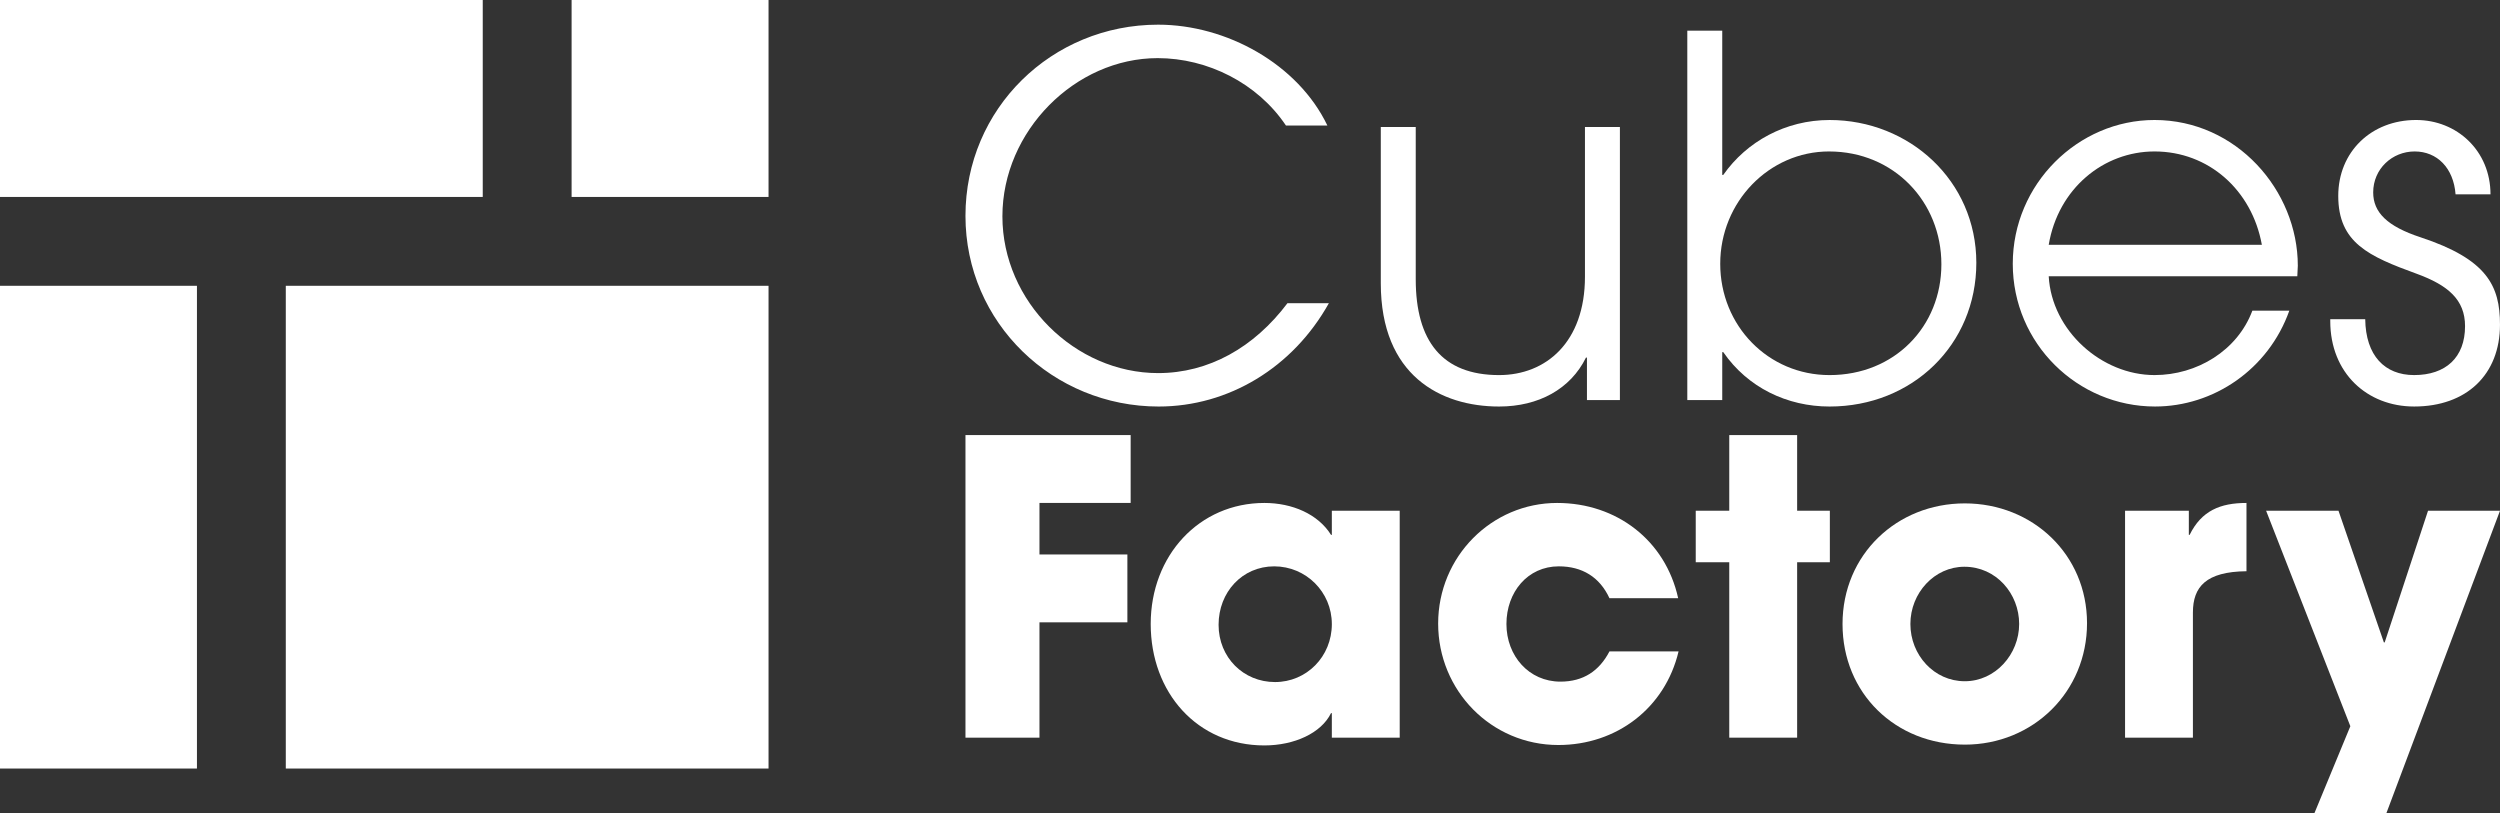
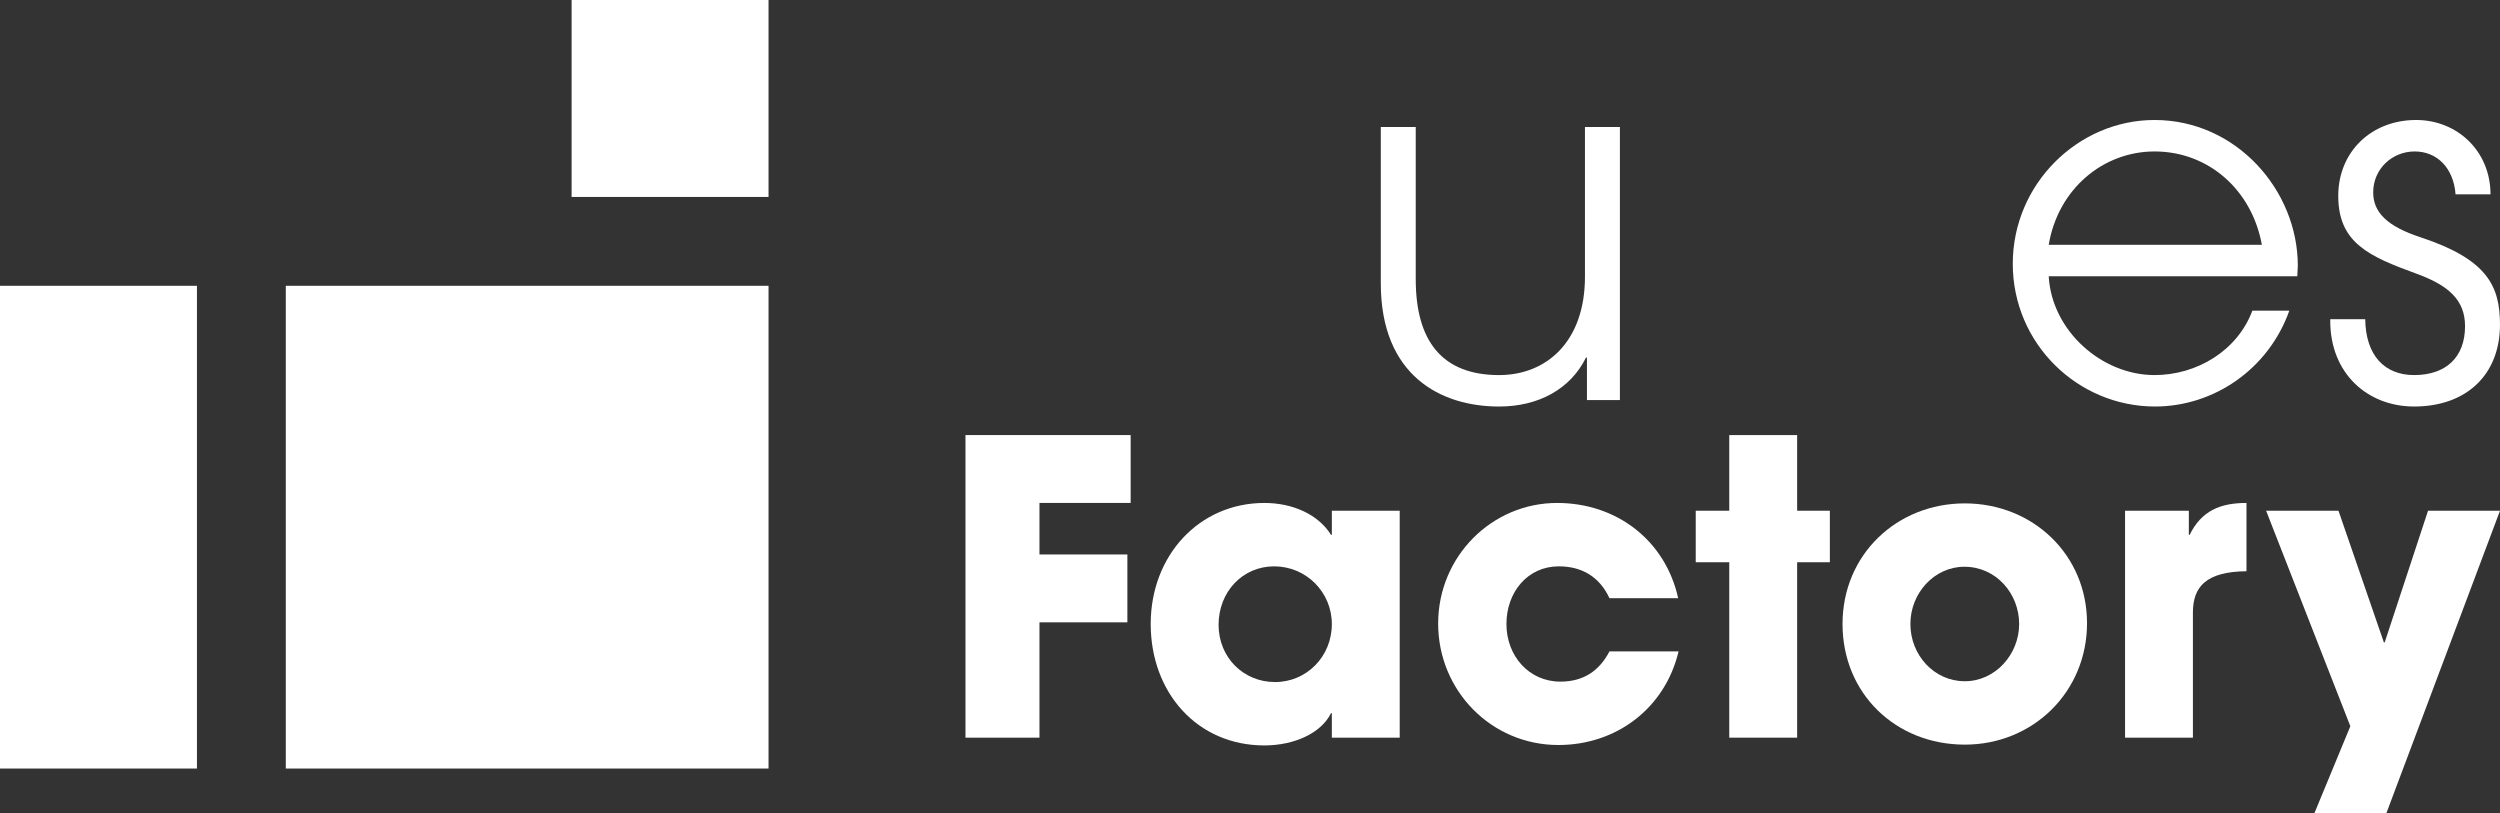
<svg xmlns="http://www.w3.org/2000/svg" id="Ebene_1" data-name="Ebene 1" viewBox="0 0 1727.79 562.09">
  <rect x="0" y="0" width="1727.79" height="562.09" fill="#333333" stroke="none" />
  <g>
    <rect x="197.52" y="197.52" width="333.63" height="333.63" style="fill: #fff;" />
    <rect y="197.52" width="136.11" height="333.63" style="fill: #fff;" />
-     <rect width="333.63" height="136.11" style="fill: #fff;" />
    <rect x="395.04" width="136.11" height="136.11" style="fill: #fff;" />
  </g>
  <g>
    <g>
-       <path d="M918.4,209.56c-24.84,44.5-69.34,71.4-117.64,71.4-72.8,0-133.51-57.61-133.51-131.78s59.68-132.13,133.16-132.13c47.27,0,96.61,27.25,116.96,69.69h-28.64c-19.66-29.32-54.17-46.57-88.65-46.57-56.93,0-107.3,50.37-107.3,109.36s50.37,108.32,107.63,108.32c34.85,0,66.24-17.59,89.36-48.29h28.63Z" style="fill: #fff;" />
      <path d="M1096.77,276.48v-29.32h-.69c-10.69,21.73-32.77,33.8-60.03,33.8-40.36,0-81.76-21.38-81.76-85.21v-107.98h24.15v105.22c0,42.78,18.28,66.24,57.61,66.24,32.42,0,59.34-22.76,59.34-67.97v-103.49h24.15v188.71h-22.78Z" style="fill: #fff;" />
-       <path d="M1166.12,276.48V21.18h24.15v99.71h.7c16.21-23.11,43.11-37.95,73.48-37.95,55.2,0,101.42,42.08,101.42,98.66s-44.16,99.36-101.42,99.36c-29.32,0-56.58-13.11-73.48-37.6h-.7v33.12h-24.15ZM1264.09,104.67c-41.4,0-75.21,34.85-75.21,77.63s33.12,76.93,75.56,76.93c44.84,0,77.28-33.47,77.28-76.59s-32.78-77.96-77.63-77.96Z" style="fill: #fff;" />
      <path d="M1415.9,190.92c2.07,37.6,36.57,68.3,73.13,68.3,29.33,0,57.28-16.9,67.62-44.51h25.54c-14.5,40.71-52.45,66.24-92.81,66.24-53.47,0-98.32-43.46-98.32-98.66s45.19-99.36,97.98-99.36c56.58,0,99.02,48.64,99.02,100.74,0,2.41-.35,4.83-.35,7.24h-171.81ZM1563.21,169.18c-6.9-37.95-36.92-64.51-74.18-64.51-35.19,0-66.58,25.53-73.13,64.51h147.31Z" style="fill: #fff;" />
      <path d="M1697.08,134.34c-1.38-18.28-12.77-29.67-28.29-29.67s-28.64,12.07-28.64,28.29c0,13.8,9.66,23.46,32.77,31.05,45.89,15.17,54.86,33.46,54.86,60.36,0,34.5-23.12,56.58-59.34,56.58-32.43,0-57.96-23.11-57.96-58.99v-1.37h24.16c.34,25.18,13.45,38.63,33.8,38.63,21.73,0,35.19-12.07,35.19-33.8,0-18.28-11.72-28.29-33.46-36.23-33.12-12.07-54.17-21.38-54.17-53.82,0-30.36,22.76-52.44,53.82-52.44,28.29,0,51.4,21.38,51.4,51.4h-24.15Z" style="fill: #fff;" />
    </g>
    <g>
      <path d="M667.25,509.81v-209.11h114.16v46.91h-63.02v35.61h60.76v46.91h-60.76v79.69h-51.15Z" style="fill: #fff;" />
      <path d="M920.45,509.81v-16.95h-.56c-6.78,13.85-25.43,22.32-46.06,22.32-46.34,0-78.56-36.45-78.56-83.93s33.63-83.65,78.56-83.65c19.22,0,37.02,7.63,46.06,22.04h.56v-16.67h46.91v156.84h-46.91ZM920.45,431.25c0-22.04-17.8-39.84-39.84-39.84s-38.43,17.8-38.43,40.41,17.24,39.56,39,39.56,39.28-17.52,39.28-40.13Z" style="fill: #fff;" />
      <path d="M1112.33,413.45c-6.78-14.7-18.93-22.04-35.04-22.04-21.48,0-36.17,17.8-36.17,39.84s15.54,39.84,37.3,39.84c15.83,0,26.85-7.35,33.91-20.91h47.76c-9.33,39.28-42.95,64.71-83.08,64.71-46.34,0-83.08-37.59-83.08-83.93s37.02-83.36,82.23-83.36c41.26,0,74.89,26,83.65,65.84h-47.48Z" style="fill: #fff;" />
      <path d="M1195.12,509.81v-121.23h-23.17v-35.61h23.17v-52.28h46.91v52.28h22.61v35.61h-22.61v121.23h-46.91Z" style="fill: #fff;" />
      <path d="M1357.89,514.62c-47.76,0-84.49-35.32-84.49-83.36s37.58-83.36,84.49-83.36,84.49,35.32,84.49,82.8-37.3,83.93-84.49,83.93ZM1395.47,431.25c0-20.91-15.83-39.56-37.87-39.56-20.63,0-37.3,18.09-37.3,39.56s16.39,39.56,37.58,39.56,37.59-18.65,37.59-39.56Z" style="fill: #fff;" />
      <path d="M1468.66,509.81v-156.84h44.08v16.67h.56c8.2-16.67,21.19-22.04,39.28-22.04v47.19c-27.98.28-37.02,10.74-37.02,28.54v86.47h-46.91Z" style="fill: #fff;" />
      <path d="M1599.49,562.09l24.87-60.19-58.21-148.92h50.02l31.37,91h.56l29.95-91h49.74l-78.56,209.12h-49.74Z" style="fill: #fff;" />
    </g>
  </g>
</svg>